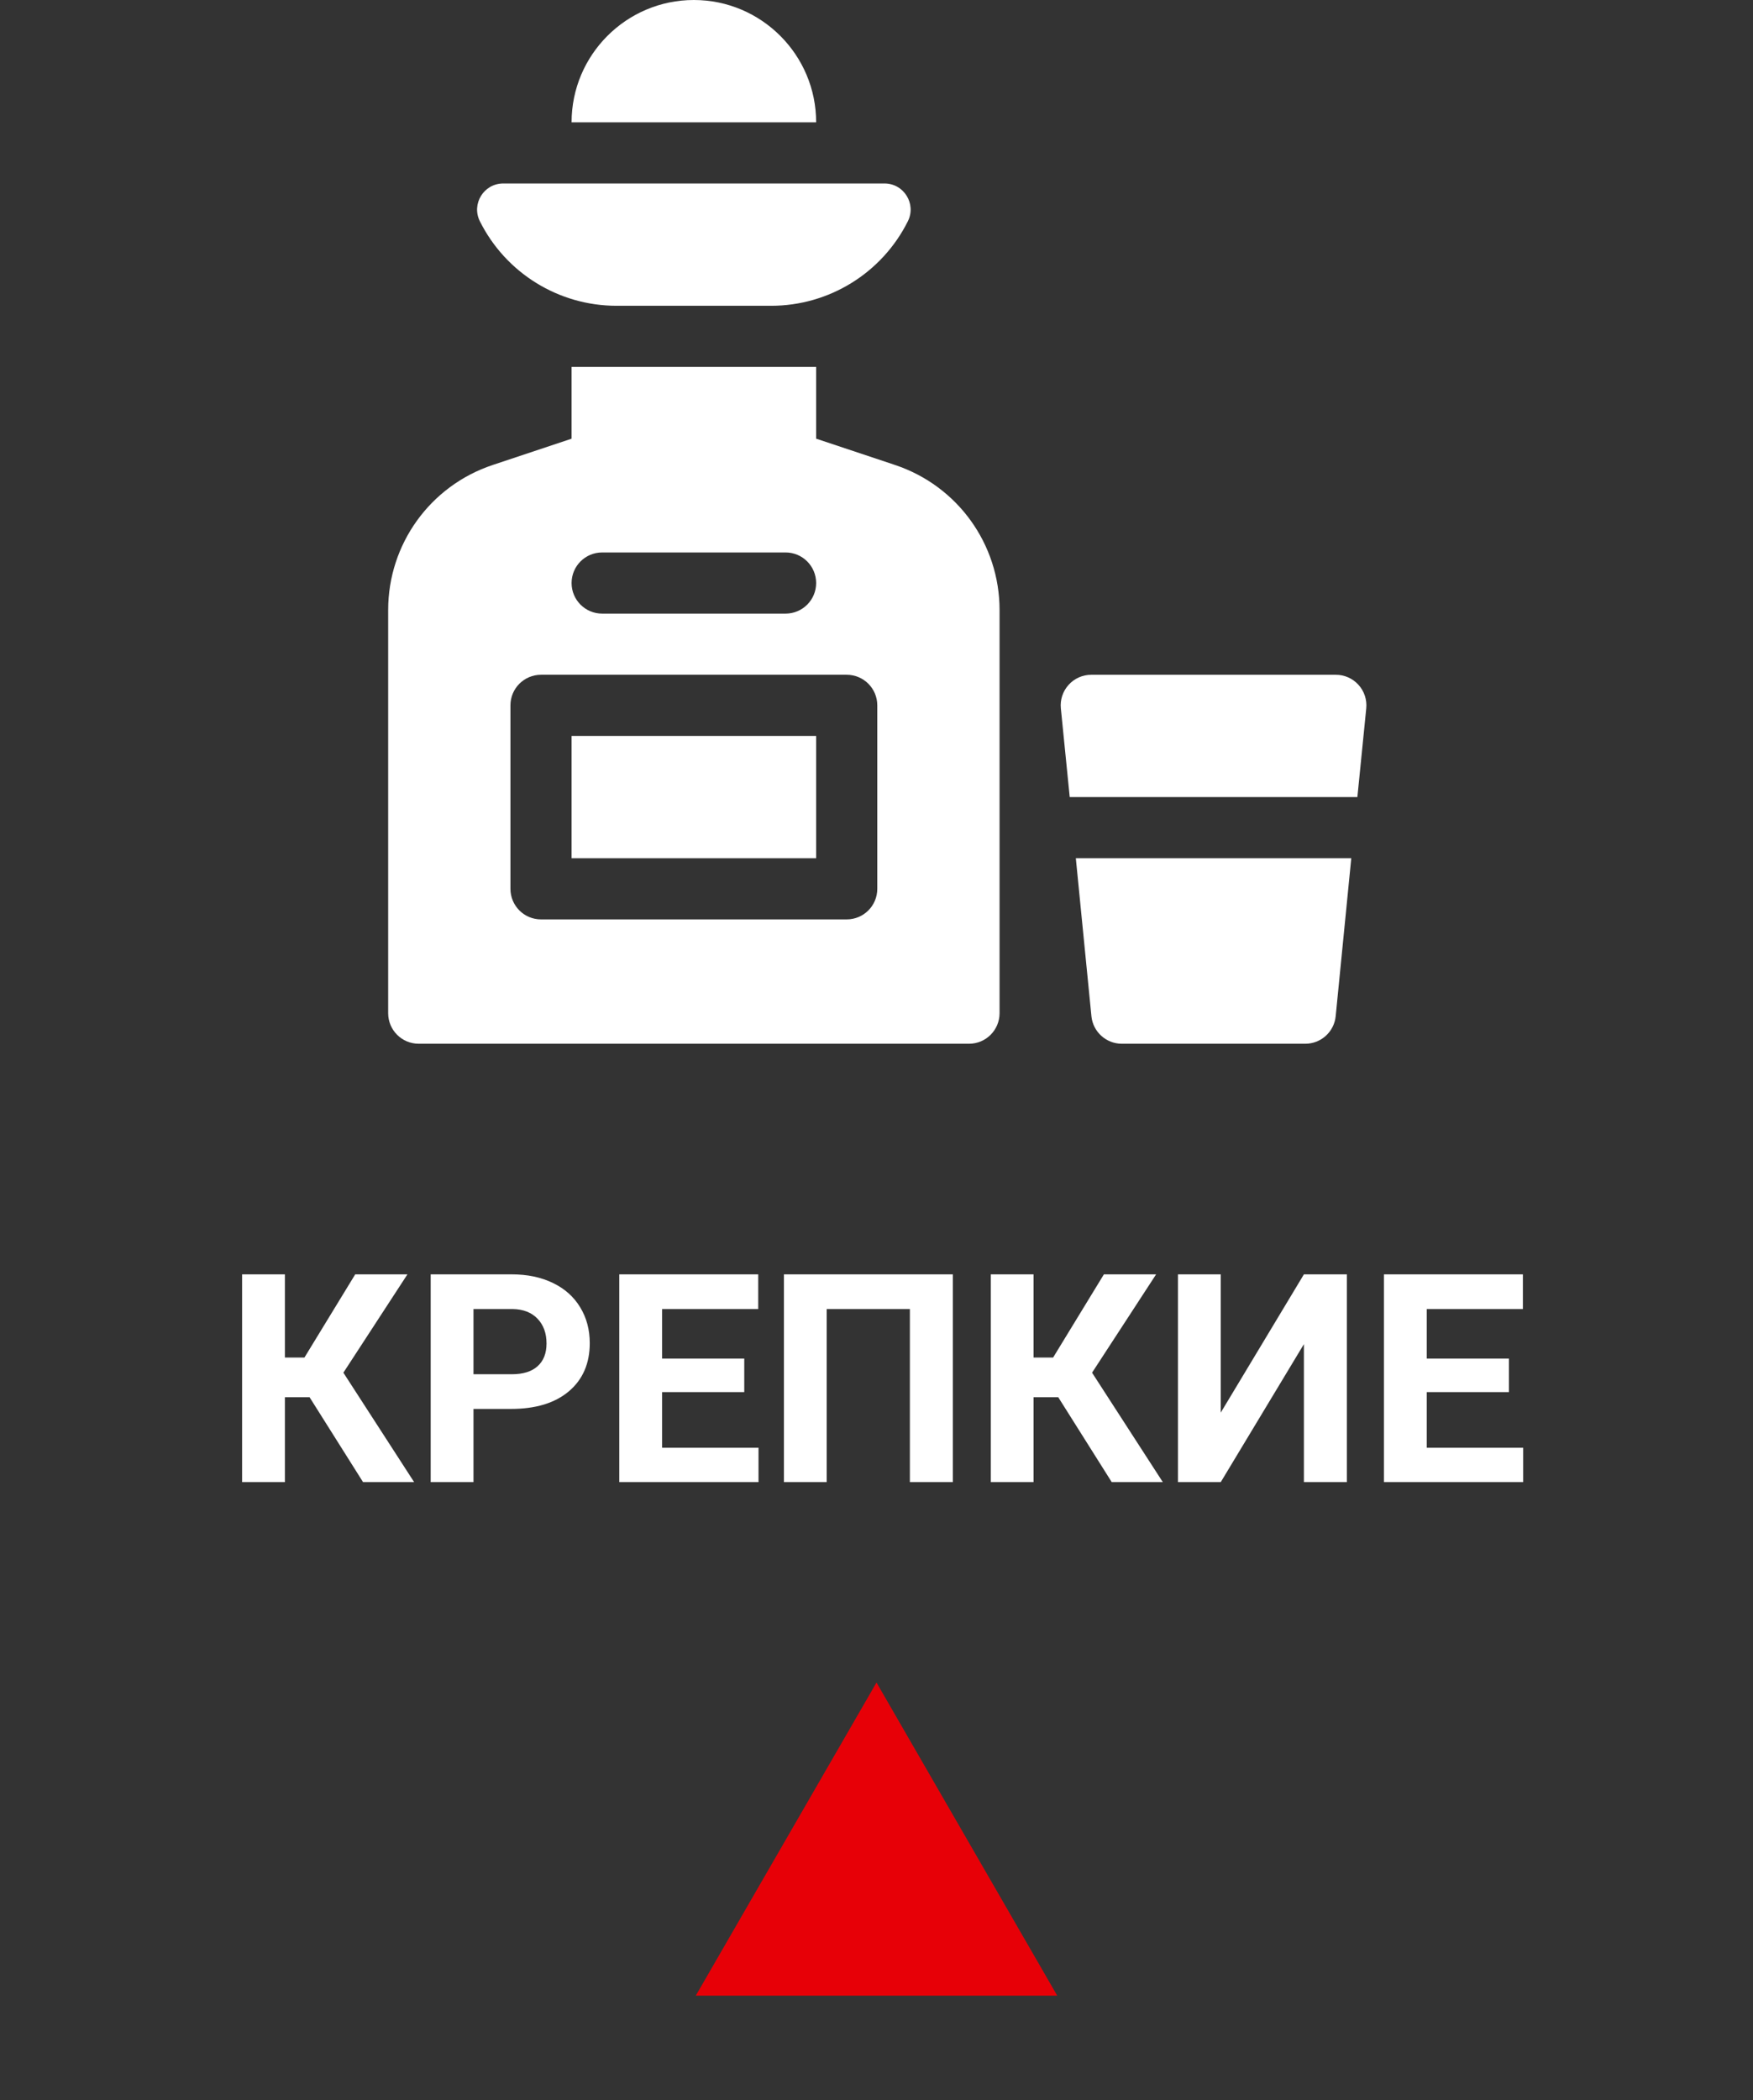
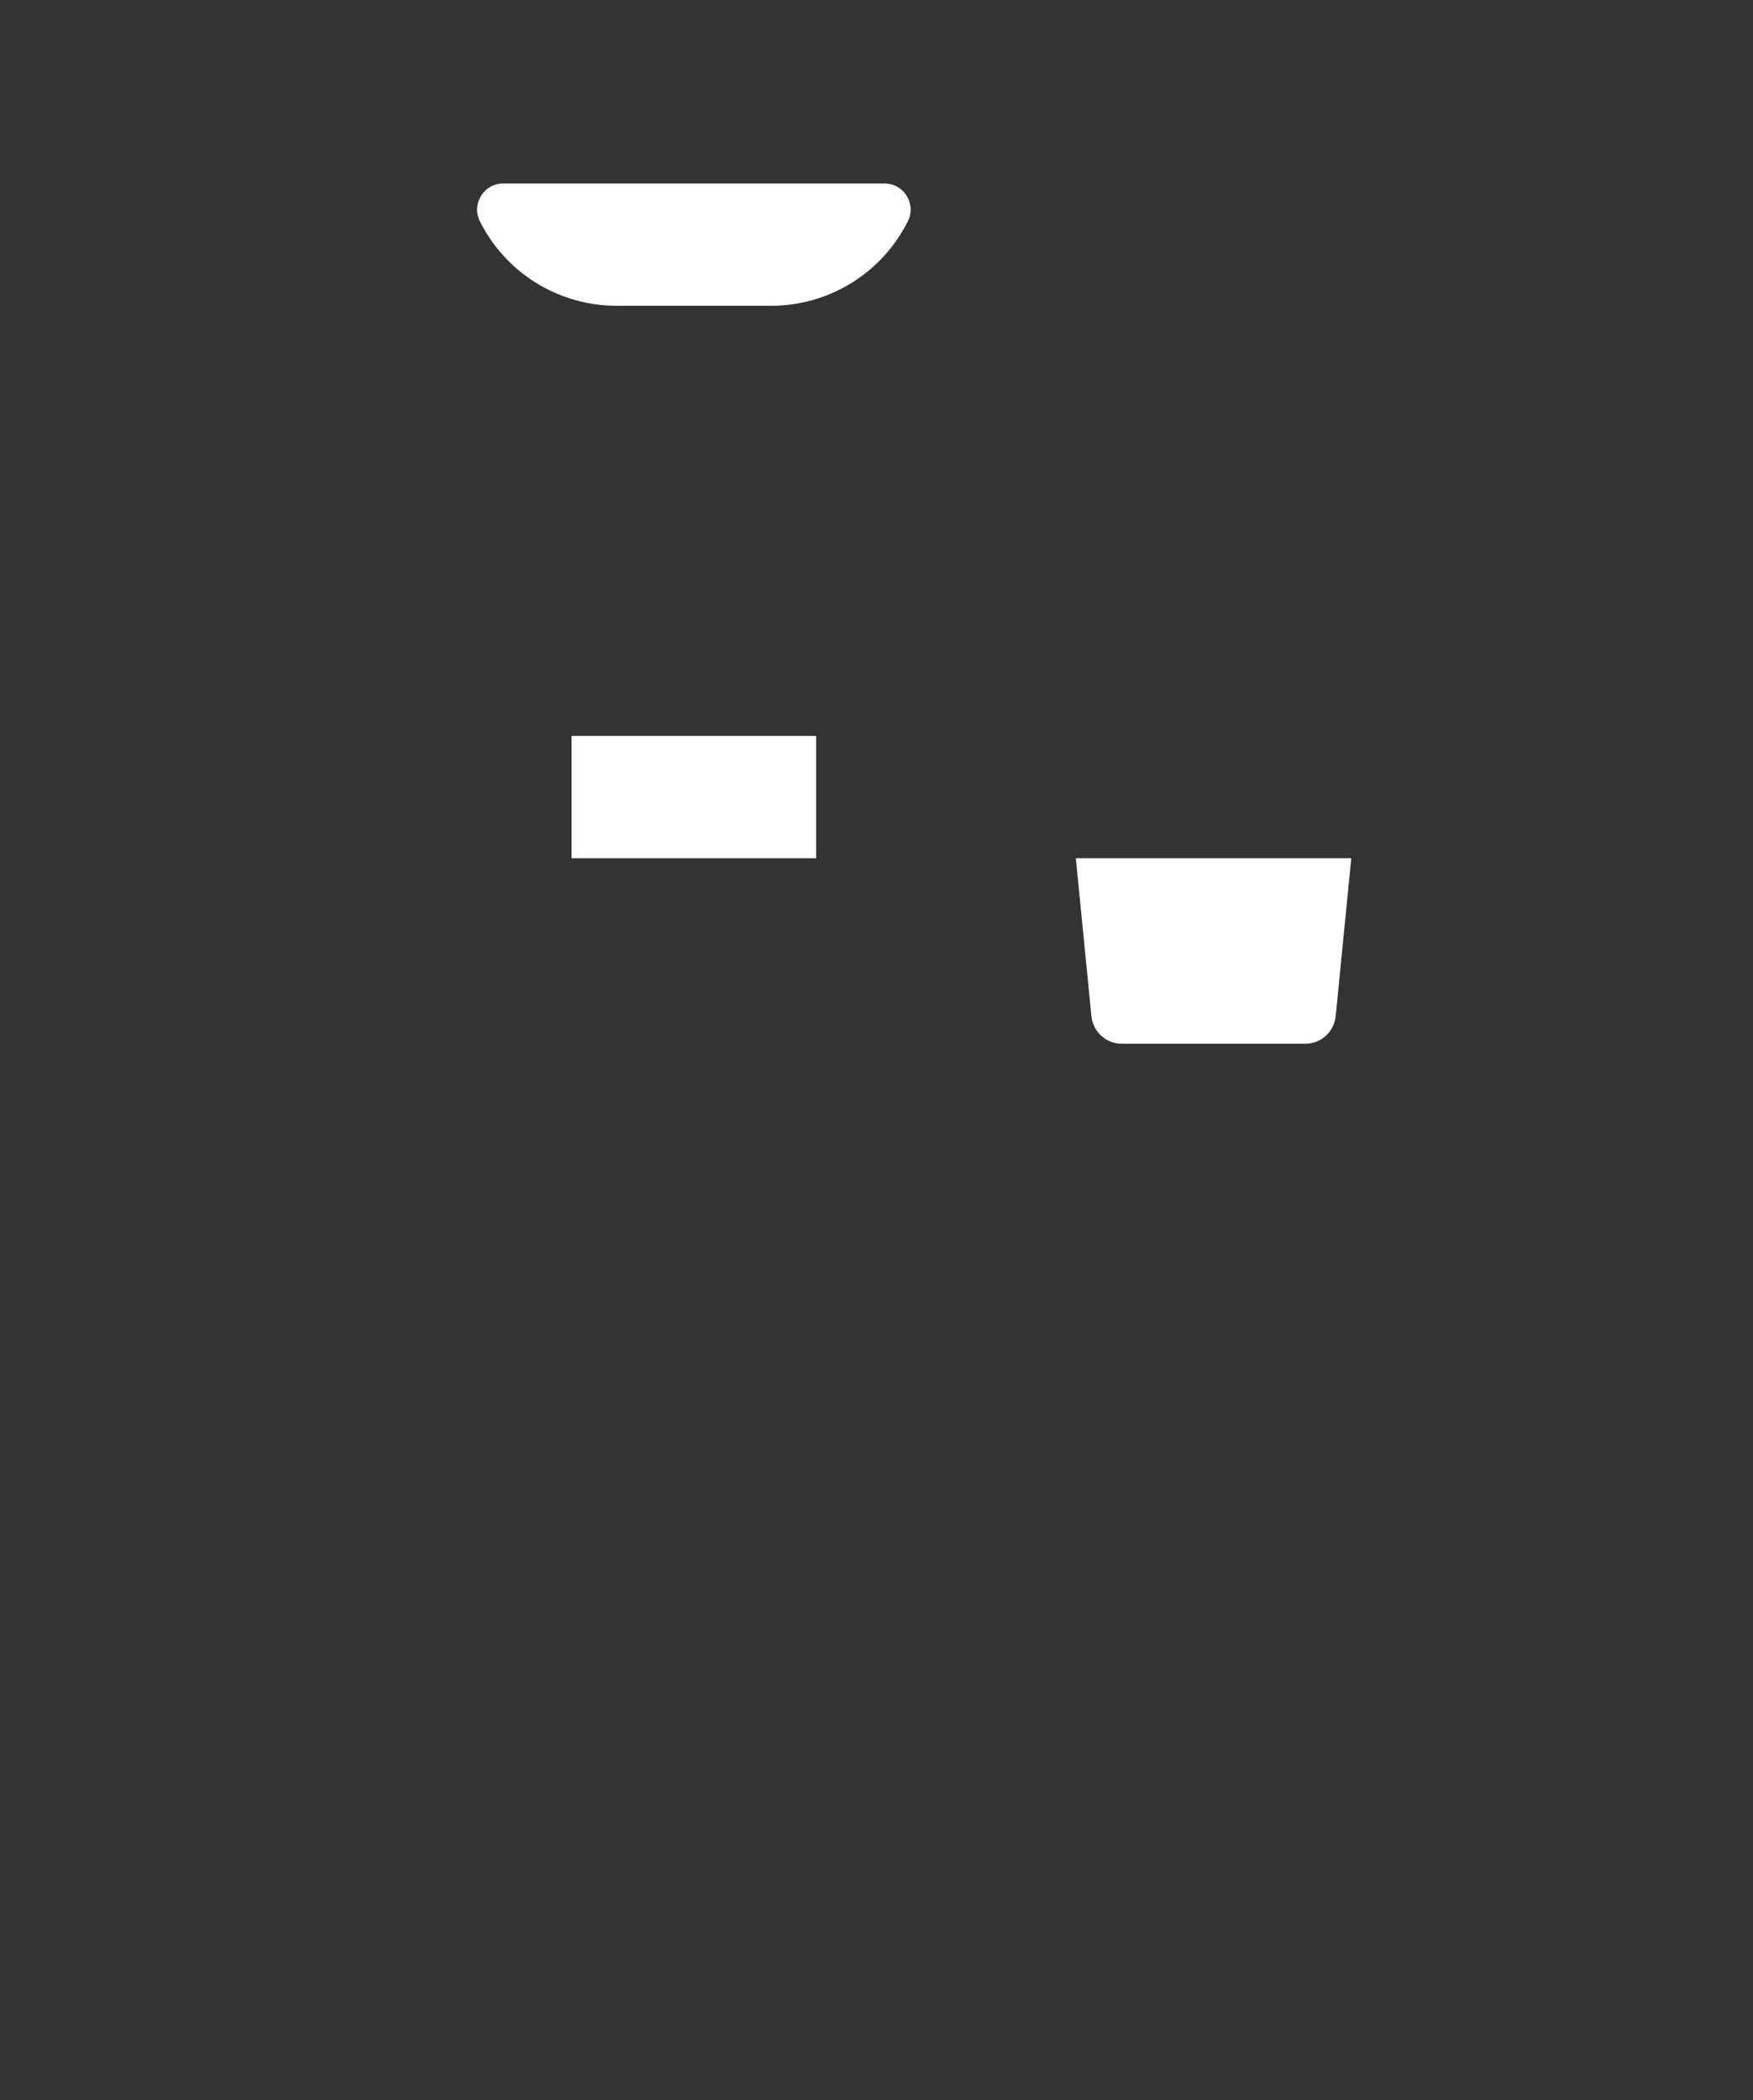
<svg xmlns="http://www.w3.org/2000/svg" width="420" height="503" viewBox="0 0 420 503" fill="none">
  <rect x="0" y="0" width="420" height="503" fill="#333333" stroke="none" />
-   <path d="M74.17 334.663H68.257V355H58.003V305.234H68.257V325.161H72.939L85.107 305.234H97.617L82.27 328.784L99.224 355H86.987L74.17 334.663ZM113.442 337.466V355H103.188V305.234H122.603C126.34 305.234 129.621 305.918 132.446 307.285C135.295 308.652 137.482 310.601 139.009 313.13C140.535 315.636 141.299 318.496 141.299 321.709C141.299 326.585 139.624 330.436 136.274 333.262C132.948 336.064 128.333 337.466 122.432 337.466H113.442ZM113.442 329.16H122.603C125.314 329.16 127.376 328.522 128.789 327.246C130.225 325.97 130.942 324.147 130.942 321.777C130.942 319.339 130.225 317.368 128.789 315.864C127.354 314.36 125.371 313.586 122.842 313.54H113.442V329.16ZM178.315 333.433H158.628V346.763H181.733V355H148.374V305.234H181.665V313.54H158.628V325.4H178.315V333.433ZM228.286 355H217.998V313.54H198.071V355H187.817V305.234H228.286V355ZM253.545 334.663H247.632V355H237.378V305.234H247.632V325.161H252.314L264.482 305.234H276.992L261.646 328.784L278.599 355H266.362L253.545 334.663ZM312.402 305.234H322.69V355H312.402V321.948L292.476 355H282.222V305.234H292.476V338.354L312.402 305.234ZM361.519 333.433H341.831V346.763H364.937V355H331.577V305.234H364.868V313.54H341.831V325.4H361.519V333.433Z" fill="white" />
-   <path d="M325.479 164.032C324.093 162.495 322.118 161.621 320.051 161.621H261.457C259.39 161.621 257.415 162.493 256.029 164.032C254.64 165.562 253.961 167.616 254.169 169.676L256.294 190.918H325.214L327.339 169.674C327.547 167.614 326.868 165.562 325.479 164.032V164.032Z" fill="white" />
  <path d="M261.493 243.404C261.865 247.147 265.02 250 268.781 250H312.727C316.488 250 319.643 247.147 320.015 243.404L323.751 205.566H257.757L261.493 243.404Z" fill="white" />
-   <path d="M166.242 0C150.085 0 136.945 13.14 136.945 29.297H195.539C195.539 13.14 182.399 0 166.242 0Z" fill="white" />
  <path d="M147.724 73.242H184.761C198.629 73.242 211.309 65.405 217.512 53.001C219.593 48.84 216.567 43.945 211.915 43.945H120.569C115.919 43.945 112.892 48.84 114.973 53.001C121.175 65.405 133.855 73.242 147.724 73.242Z" fill="white" />
  <path d="M136.945 176.27H195.539V205.566H136.945V176.27Z" fill="white" />
-   <path d="M214.443 111.374L195.539 105.074V87.891H136.945V105.072L118.042 111.374C103.063 116.367 93 130.327 93 146.114V242.676C93 246.723 96.277 250 100.324 250H232.16C236.208 250 239.484 246.723 239.484 242.676V146.114C239.484 130.329 229.421 116.367 214.443 111.374ZM144.27 132.324H188.215C192.262 132.324 195.539 135.601 195.539 139.648C195.539 143.696 192.262 146.973 188.215 146.973H144.27C140.222 146.973 136.945 143.696 136.945 139.648C136.945 135.601 140.222 132.324 144.27 132.324ZM210.188 212.891C210.188 216.938 206.911 220.215 202.863 220.215H129.621C125.574 220.215 122.297 216.938 122.297 212.891V168.945C122.297 164.898 125.574 161.621 129.621 161.621H202.863C206.911 161.621 210.188 164.898 210.188 168.945V212.891Z" fill="white" />
-   <path d="M210 403L253.301 478H166.699L210 403Z" fill="#E70007" />
</svg>